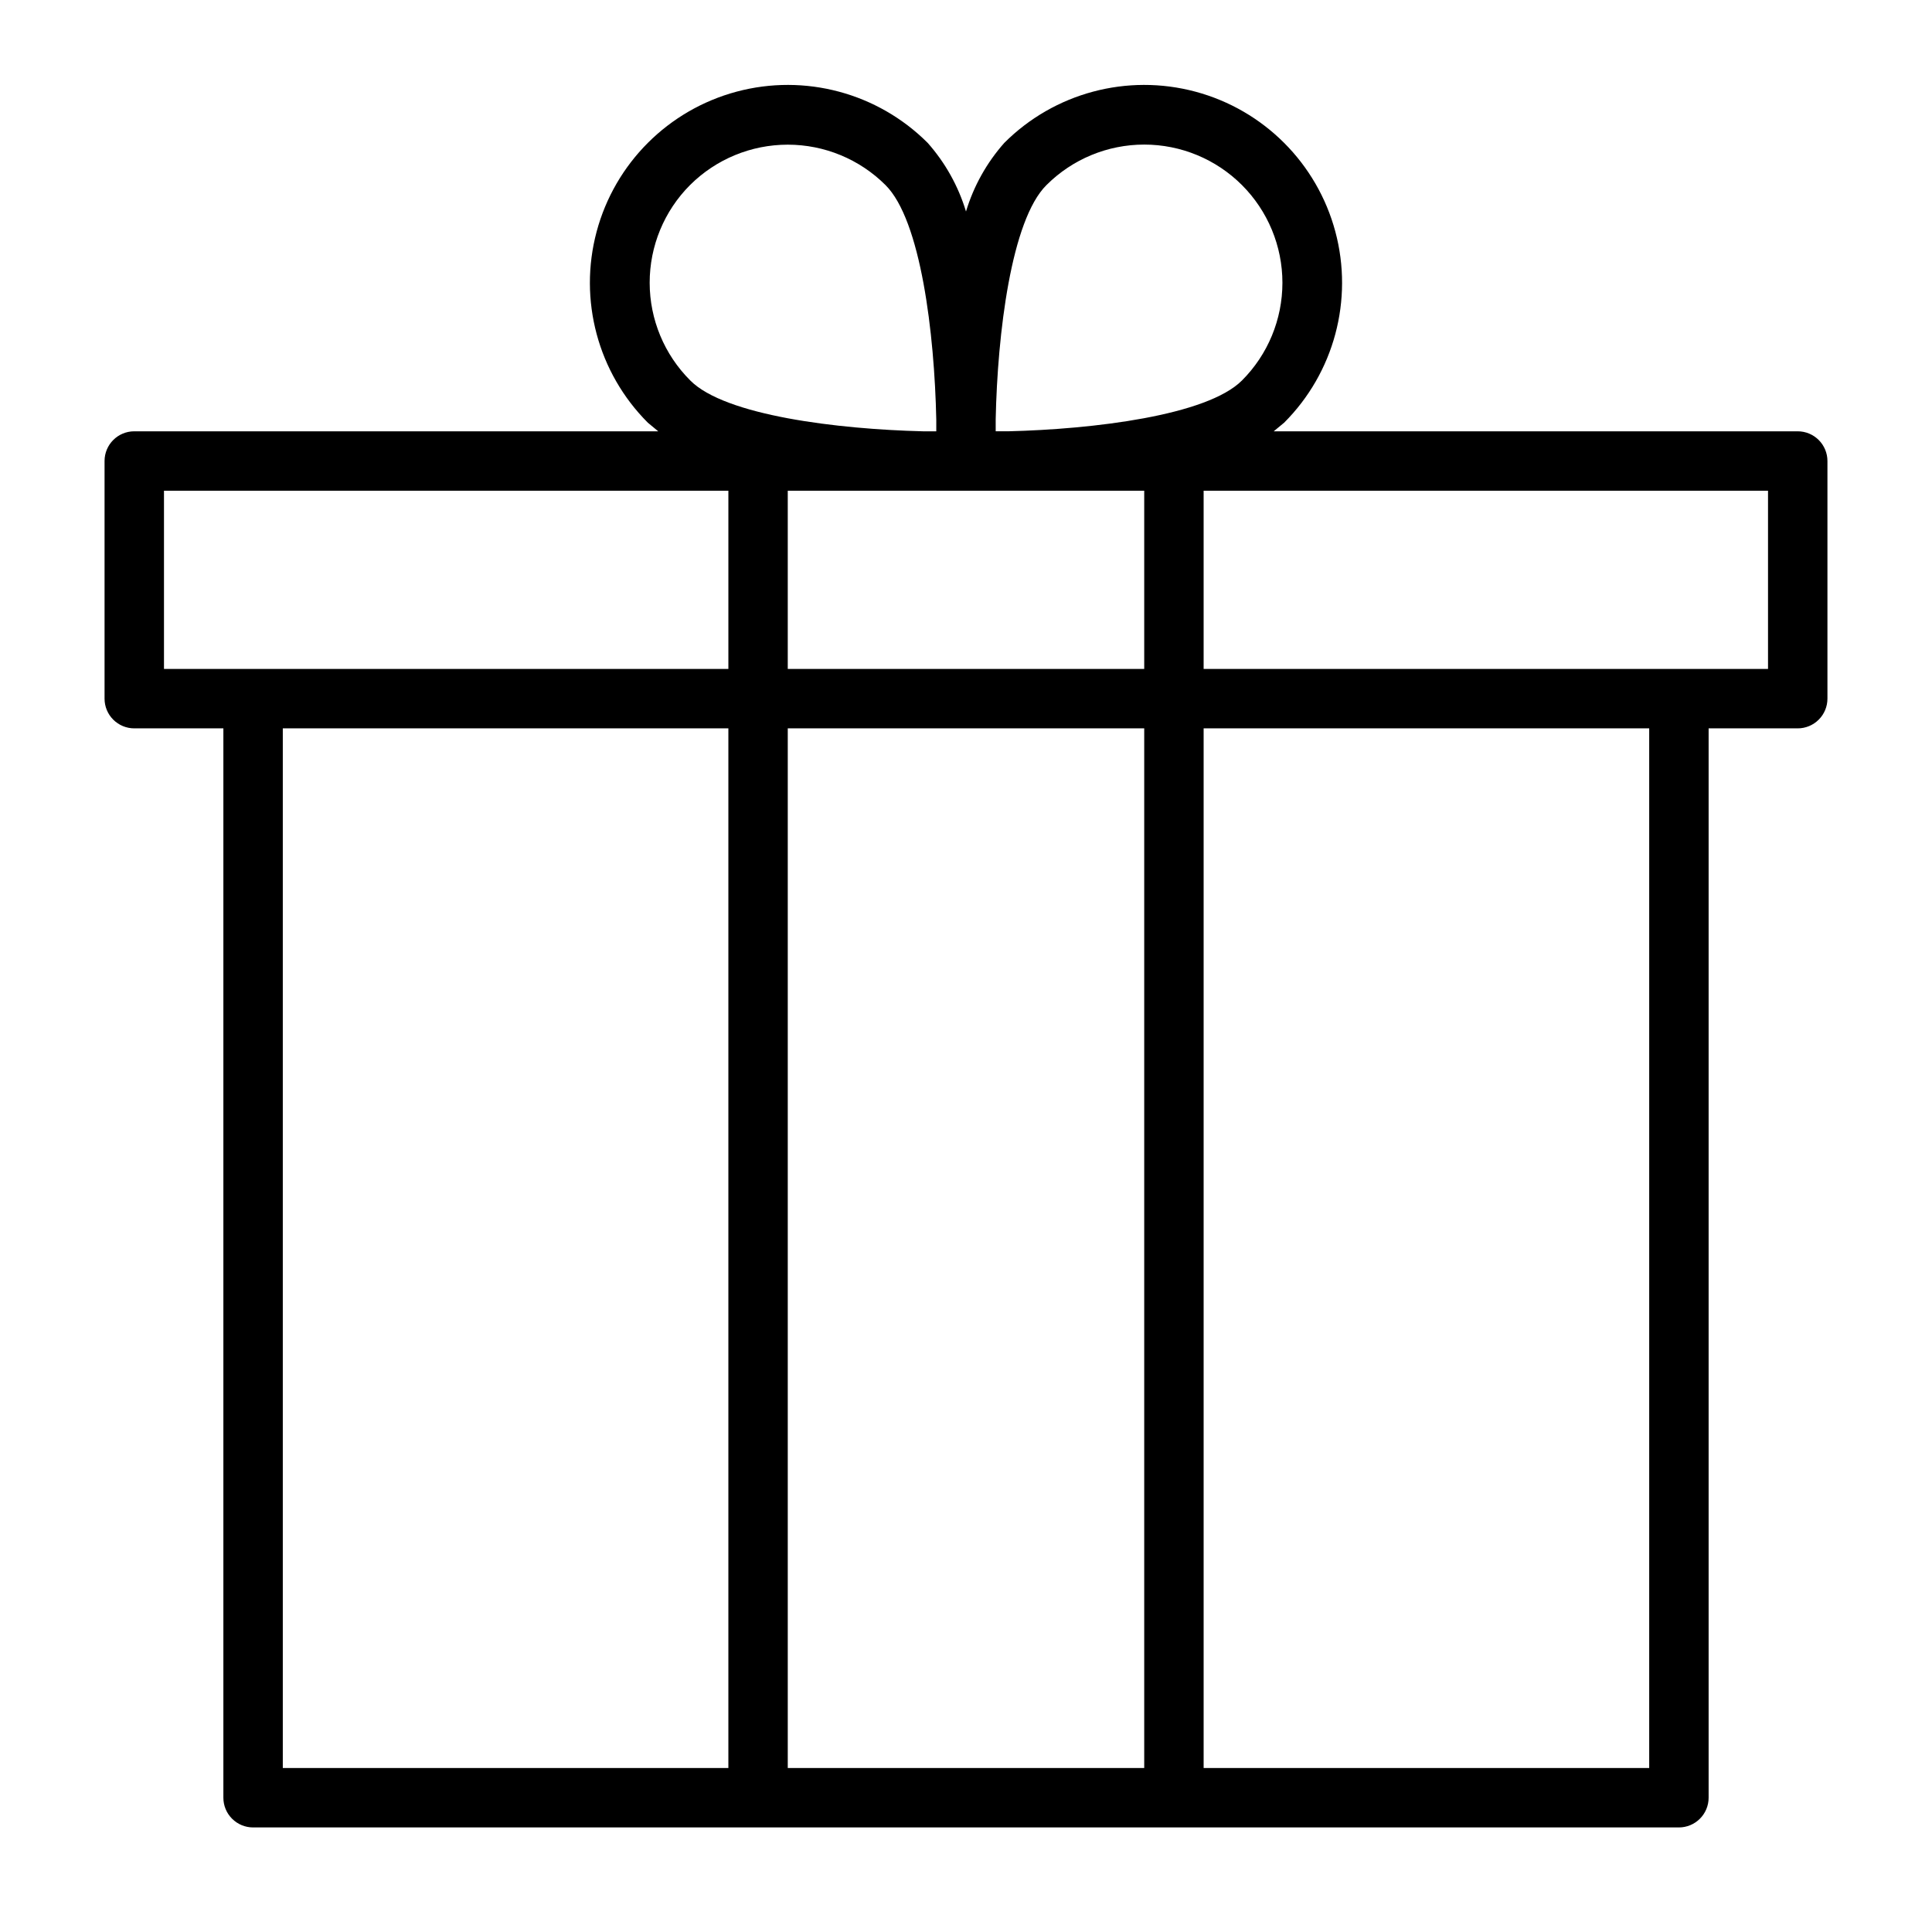
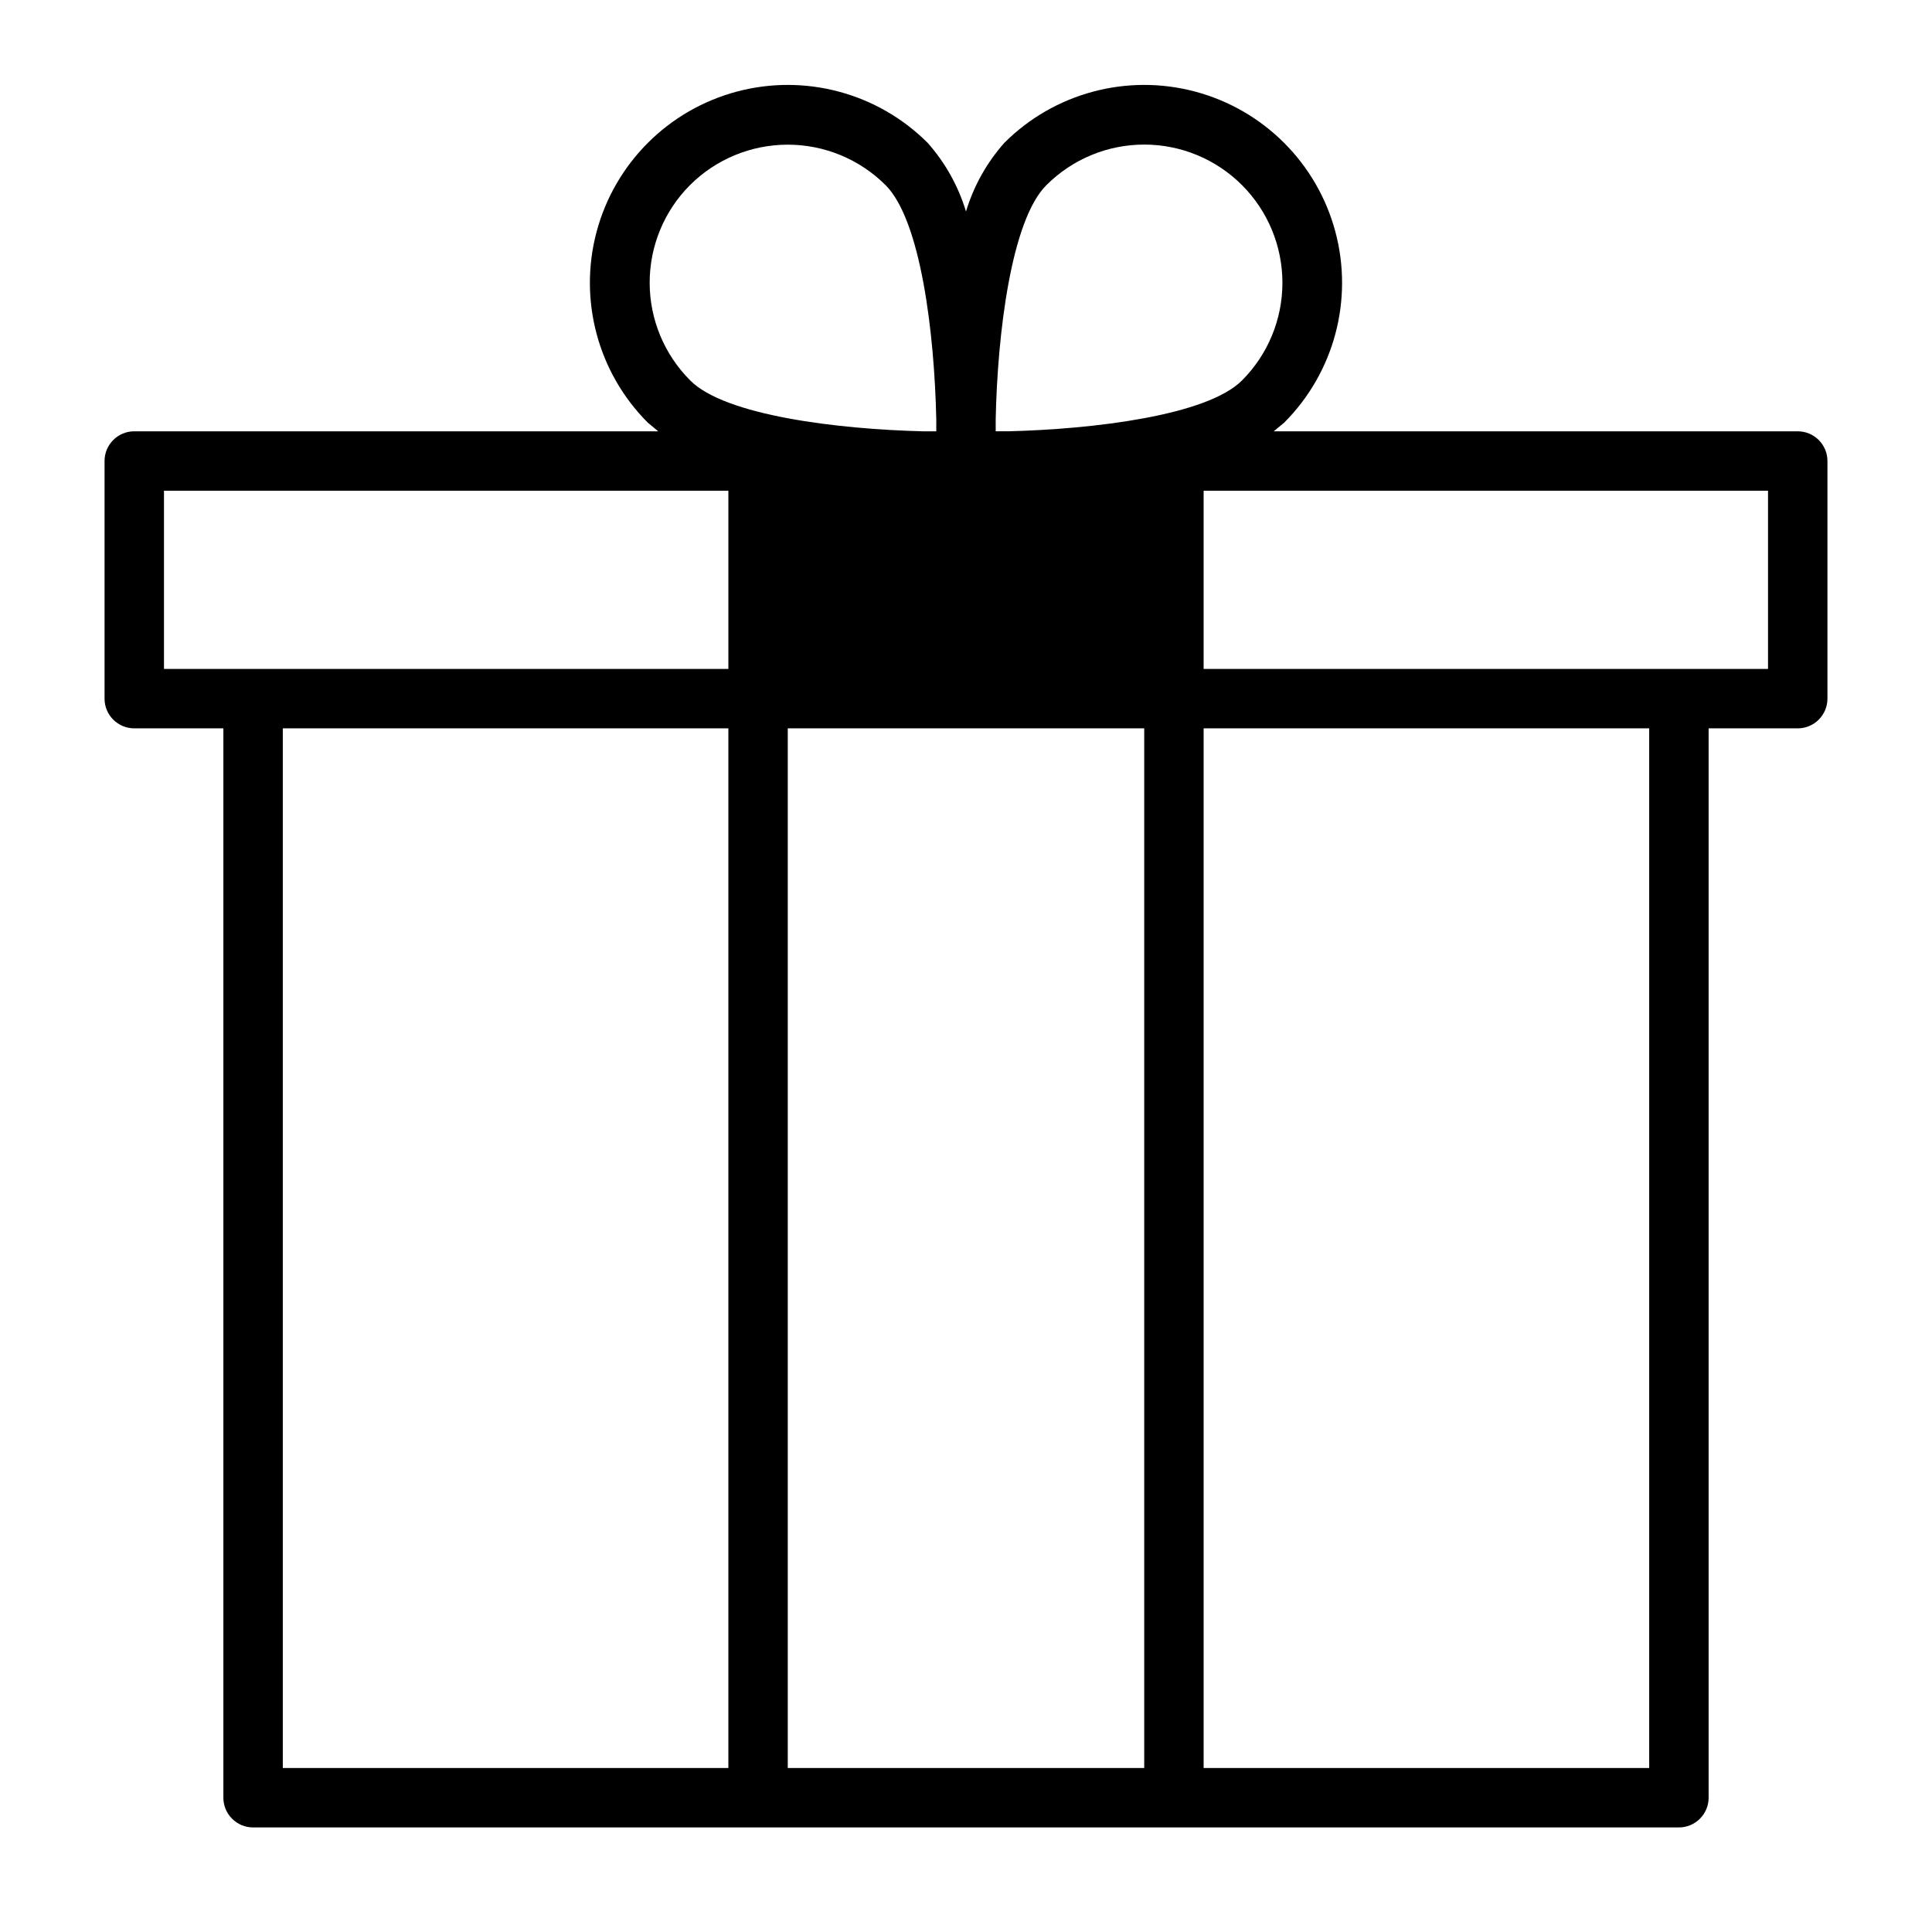
<svg xmlns="http://www.w3.org/2000/svg" fill="#000000" width="800px" height="800px" version="1.1" viewBox="144 144 512 512">
-   <path d="m620.41 258.3h-138.86l2.754-2.281h0.004c13.246-13.246 18.418-32.555 13.57-50.648s-18.98-32.23-37.078-37.078c-18.094-4.848-37.402 0.324-50.648 13.57-4.66 5.258-8.125 11.461-10.152 18.188-2.031-6.727-5.496-12.93-10.156-18.188-13.246-13.246-32.555-18.418-50.648-13.57-18.094 4.848-32.23 18.984-37.078 37.078-4.848 18.094 0.324 37.402 13.57 50.648l2.754 2.281h-138.86c-4.348 0-7.871 3.527-7.871 7.875v62.977-0.004c0 2.09 0.828 4.094 2.305 5.566 1.477 1.477 3.477 2.309 5.566 2.309h23.617v283.39c0 2.09 0.828 4.09 2.305 5.566 1.477 1.477 3.477 2.309 5.566 2.309h377.86c2.09 0 4.09-0.832 5.566-2.309 1.477-1.477 2.309-3.477 2.309-5.566v-283.39h23.617-0.004c2.09 0 4.09-0.832 5.566-2.309 1.477-1.473 2.309-3.477 2.309-5.566v-62.973c0-2.09-0.832-4.09-2.309-5.566-1.477-1.477-3.477-2.309-5.566-2.309zm-173.18 15.746v47.23h-94.465v-47.23zm-25.898-81.004c6.867-6.867 16.184-10.727 25.898-10.727 9.715 0 19.031 3.859 25.898 10.727 6.871 6.867 10.727 16.184 10.727 25.898s-3.856 19.031-10.727 25.898c-9.289 9.289-39.359 12.91-61.953 13.461h-3.305v-3.227c0.473-22.594 4.094-52.742 13.461-62.031zm-94.465 0c6.875-6.856 16.191-10.703 25.898-10.703 9.711 0 19.023 3.848 25.898 10.703 9.367 9.289 12.988 39.359 13.461 62.188v3.07h-3.543c-22.516-0.551-52.426-4.172-61.637-13.461-6.883-6.856-10.762-16.164-10.773-25.883-0.016-9.715 3.832-19.039 10.695-25.914zm-139.41 81.004h149.57v47.23h-149.57zm31.488 62.977h118.08v275.52h-118.08zm133.82 275.52v-275.52h94.465v275.52zm228.29 0h-118.08v-275.52h118.08zm31.488-291.27h-149.57v-47.23h149.57z" />
+   <path d="m620.41 258.3h-138.86l2.754-2.281h0.004c13.246-13.246 18.418-32.555 13.57-50.648s-18.98-32.23-37.078-37.078c-18.094-4.848-37.402 0.324-50.648 13.57-4.66 5.258-8.125 11.461-10.152 18.188-2.031-6.727-5.496-12.93-10.156-18.188-13.246-13.246-32.555-18.418-50.648-13.57-18.094 4.848-32.23 18.984-37.078 37.078-4.848 18.094 0.324 37.402 13.57 50.648l2.754 2.281h-138.86c-4.348 0-7.871 3.527-7.871 7.875v62.977-0.004c0 2.09 0.828 4.094 2.305 5.566 1.477 1.477 3.477 2.309 5.566 2.309h23.617v283.39c0 2.09 0.828 4.09 2.305 5.566 1.477 1.477 3.477 2.309 5.566 2.309h377.86c2.09 0 4.09-0.832 5.566-2.309 1.477-1.477 2.309-3.477 2.309-5.566v-283.39h23.617-0.004c2.09 0 4.09-0.832 5.566-2.309 1.477-1.473 2.309-3.477 2.309-5.566v-62.973c0-2.09-0.832-4.09-2.309-5.566-1.477-1.477-3.477-2.309-5.566-2.309zm-173.18 15.746v47.23v-47.23zm-25.898-81.004c6.867-6.867 16.184-10.727 25.898-10.727 9.715 0 19.031 3.859 25.898 10.727 6.871 6.867 10.727 16.184 10.727 25.898s-3.856 19.031-10.727 25.898c-9.289 9.289-39.359 12.91-61.953 13.461h-3.305v-3.227c0.473-22.594 4.094-52.742 13.461-62.031zm-94.465 0c6.875-6.856 16.191-10.703 25.898-10.703 9.711 0 19.023 3.848 25.898 10.703 9.367 9.289 12.988 39.359 13.461 62.188v3.07h-3.543c-22.516-0.551-52.426-4.172-61.637-13.461-6.883-6.856-10.762-16.164-10.773-25.883-0.016-9.715 3.832-19.039 10.695-25.914zm-139.41 81.004h149.57v47.23h-149.57zm31.488 62.977h118.08v275.52h-118.08zm133.82 275.52v-275.52h94.465v275.52zm228.29 0h-118.08v-275.52h118.08zm31.488-291.27h-149.57v-47.23h149.57z" />
</svg>